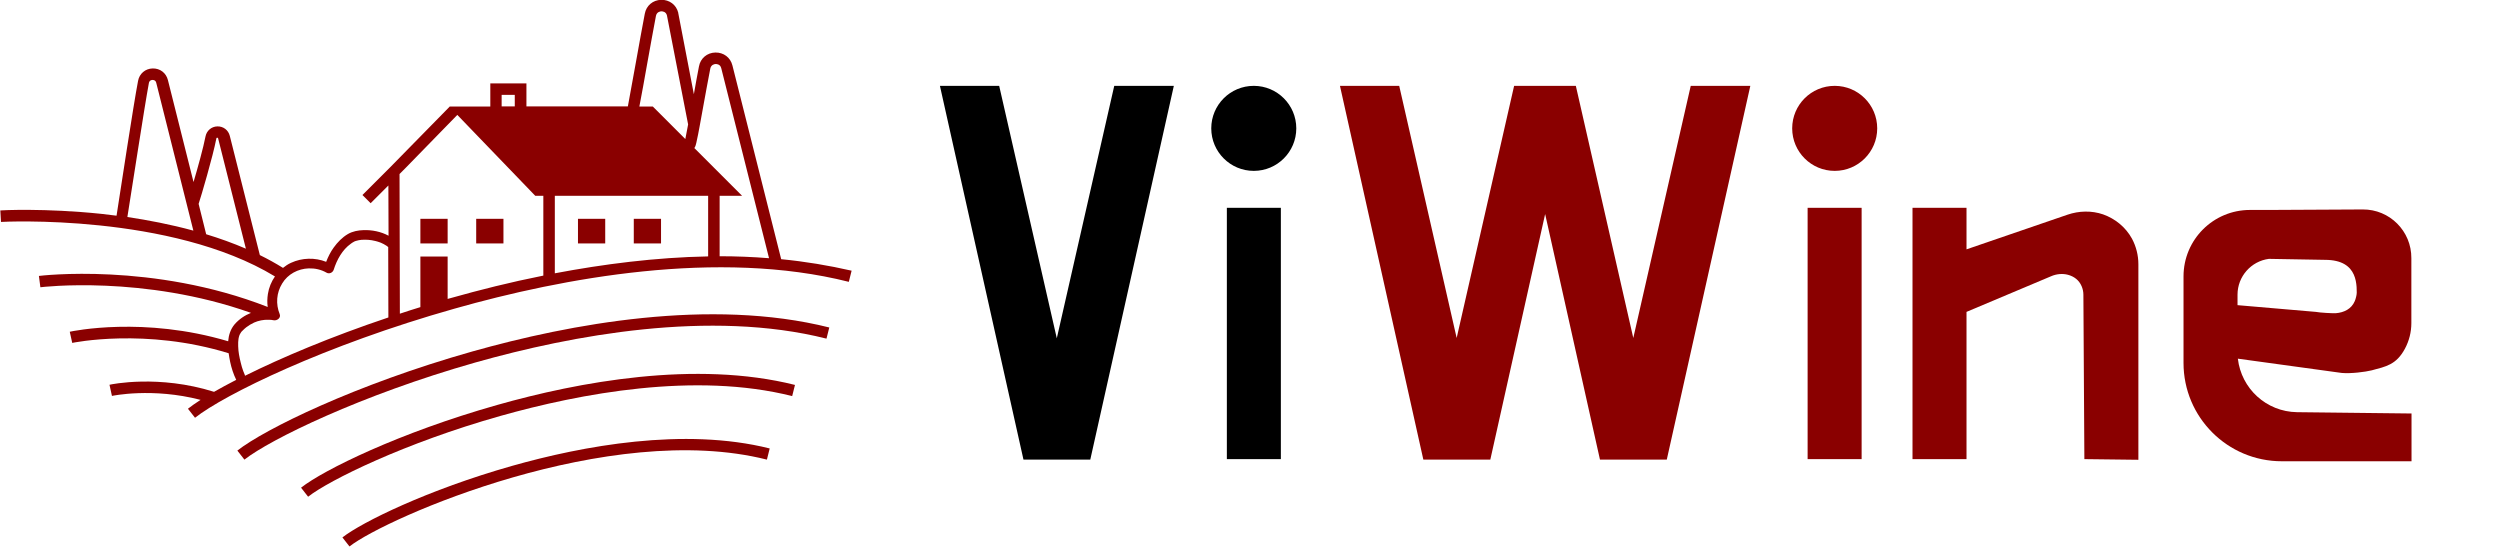
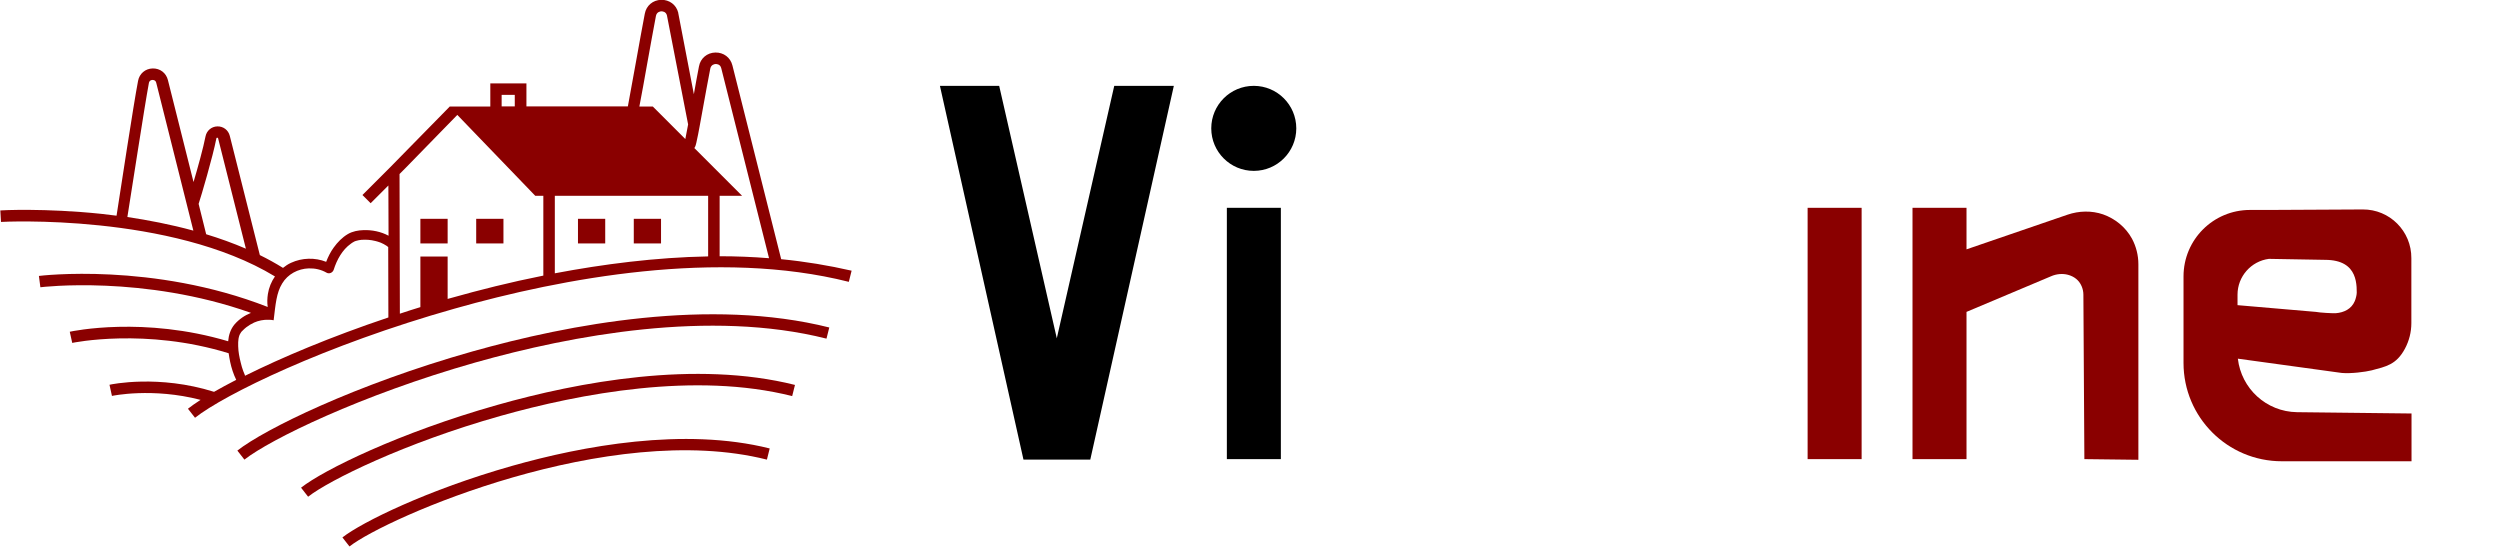
<svg xmlns="http://www.w3.org/2000/svg" width="100%" height="100%" viewBox="0 0 1523 333" version="1.1" xml:space="preserve" style="fill-rule:evenodd;clip-rule:evenodd;stroke-linejoin:round;stroke-miterlimit:2;">
  <g>
    <g transform="matrix(1,0,0,1,-53,0)">
-       <path d="M1083,52.3L1048,205.9L1013,52.3L975.4,52.3L940.4,205.9L905.4,52.3L869.3,52.3L920.1,280L960.9,280L994.3,130.4L1027.7,280L1068.4,280L1119.3,52.3L1083,52.3Z" style="fill:rgb(138,0,0);fill-rule:nonzero;" />
-     </g>
+       </g>
    <g transform="matrix(1,0,0,1,-53,0)">
      <rect x="1154.2" y="126.6" width="32.9" height="153.1" style="fill:rgb(138,0,0);" />
    </g>
    <g transform="matrix(1,0,0,1,-53,0)">
      <path d="M1351.8,145.4C1347.9,138.3 1341.5,133.2 1334.2,130.6C1327.2,128.2 1319.5,128.4 1312.5,130.8L1251,151.9L1251,126.6L1218.1,126.6L1218.1,279.7L1251,279.7L1251,190L1302.5,168.3C1305.7,166.9 1309.4,166.5 1312.8,167.4C1316.5,168.4 1319.5,170.6 1321.1,174.3C1321.8,175.9 1322.2,177.7 1322.2,179.5L1322.8,279.7L1355.7,280.1L1355.7,161C1355.7,155.4 1354.3,150.1 1351.8,145.4Z" style="fill:rgb(138,0,0);fill-rule:nonzero;" />
    </g>
    <g transform="matrix(1,0,0,1,-53,0)">
      <path d="M1452.3,251.1C1433.6,250.8 1418.4,236.7 1416.3,218.5L1479.6,227.2C1485.1,227.7 1493.9,226.6 1497.9,225.6C1506.4,223.3 1512.8,222.3 1518.1,212.4C1520.6,207.7 1522,202.4 1522,196.8L1522,157.3C1522.1,140.8 1508.8,127.5 1492.4,127.6L1435.4,127.9L1423.7,127.9C1401.3,127.9 1383.2,146 1383.2,168.4L1383.2,221.1C1383.2,254.2 1410,281 1443.1,281L1522.1,281L1522.1,251.9L1452.3,251.1ZM1435.2,157.7L1469.4,158.3C1490.4,158.3 1488.7,174.6 1488.7,181.2L1488.6,178.3C1488.6,180.1 1488.2,181.9 1487.5,183.5C1485.5,188.2 1481,190.4 1476,190.8C1473.8,190.9 1466.3,190.5 1463.8,190L1416.1,185.9L1416.1,179.5C1416.1,168.4 1424.4,159.1 1435.2,157.7Z" style="fill:rgb(138,0,0);fill-rule:nonzero;" />
    </g>
    <g transform="matrix(1,0,0,1,-53,0)">
-       <circle cx="1170.7" cy="78.2" r="25.9" style="fill:rgb(138,0,0);" />
-     </g>
+       </g>
    <path d="M678.8,52.3L643.8,206.1L608.7,52.3L572.6,52.3L623.5,280L664.2,280L715.1,52.3L678.8,52.3Z" style="fill-rule:nonzero;" />
    <rect x="747.4" y="126.6" width="32.9" height="153.1" />
    <circle cx="763.8" cy="78.2" r="25.9" />
    <g>
      <rect x="256.1" y="133.3" width="16.6" height="15" style="fill:rgb(138,0,0);" />
      <rect x="290.1" y="133.3" width="16.6" height="15" style="fill:rgb(138,0,0);" />
      <rect x="352.1" y="133.3" width="16.6" height="15" style="fill:rgb(138,0,0);" />
      <rect x="386.1" y="133.3" width="16.6" height="15" style="fill:rgb(138,0,0);" />
-       <path d="M475.9,157.9L446.2,39.9C445,35 440.8,31.9 435.8,32C430.8,32.1 426.7,35.5 425.8,40.5C424.8,45.7 423.7,51.6 422.7,57.4L413.2,8L413.2,7.8C412,2.9 407.8,-0.2 402.8,-0.1C397.8,-0 393.7,3.4 392.8,8.4C391.4,15.5 389.4,26.9 387.4,37.9C385.8,46.9 383.9,57.2 382.5,64.8L320.7,64.8L320.7,50.8L298.7,50.8L298.7,64.9L273.8,64.9L273.9,65L237.6,102L220.8,118.8L225.8,123.8L236.6,113L236.7,143.6C232.1,141.1 226.6,140 221.4,140.2C218.2,140.3 214.8,140.9 211.9,142.6C208.5,144.6 205.6,147.6 203.3,150.8C201.4,153.4 199.9,156.4 198.7,159.5C191.9,156.8 184,157 177.3,160.1C175.5,160.9 173.9,162 172.4,163.2C167.9,160.4 163.2,157.8 158.3,155.4L140,82.8C139.1,79.2 136,76.9 132.4,77C128.8,77.1 125.9,79.6 125.2,83.1C123.9,89.8 120.6,101.8 117.9,110.9L102.3,48.8C101.2,44.4 97.5,41.6 93,41.7C88.5,41.8 84.9,44.9 84.1,49.3C81.3,63.9 73.4,116 71,131.4C67.9,131 64.8,130.7 61.9,130.3C27.4,126.7 0.5,128.1 0.2,128.2L0.6,135.2C1.6,135.1 104.1,129.9 167.5,168.4C165.3,171.6 163.8,175.2 163.2,179.1C162.8,181.7 162.7,184.4 163.1,187C93,159.6 24.4,168 23.7,168.1L24.6,175C25.3,174.9 87.4,167.4 152.9,190.6C149.1,192.1 145.6,194.5 142.9,197.6C140.4,200.6 139.3,204.2 139,207.9C87.6,192.6 44.3,201.7 42.5,202.1L44,208.9C44.4,208.8 88.7,199.6 139.3,215.2C139.5,217 139.9,218.7 140.2,220.4C141,224.2 142.2,227.9 143.9,231.4C138.9,234 134.4,236.4 130.4,238.7C96.7,228.1 67.9,234.1 66.7,234.4L68.2,241.2C68.5,241.1 92.9,236 122.2,243.6C119.1,245.6 116.5,247.4 114.5,249L118.8,254.5C136.7,240.4 197.7,210.4 277,188C342.6,169.4 437.4,151.6 517.1,171.7L518.8,164.9C504.8,161.7 490.4,159.3 475.9,157.9ZM305.6,57.8L313.6,57.8L313.6,64.8L305.6,64.8L305.6,57.8ZM431.4,119.3L431.4,156.2C399.4,156.8 367.6,160.9 338,166.5L338,119.3L431.4,119.3ZM394.2,39.2C396.2,28.2 398.2,16.9 399.6,9.7C400.1,7.2 402.3,6.9 402.9,6.9C403.5,6.9 405.7,7 406.3,9.4L419.2,75.8C418.5,79.5 417.9,82.7 417.5,84.7L397.7,64.9L389.5,64.9C390.9,57.7 392.6,48.3 394.2,39.2ZM131.8,84.4C131.8,84.2 131.9,83.9 132.3,83.9C132.8,83.9 132.9,84.2 132.9,84.4L149.8,151.5C141.9,148.1 133.8,145.2 125.6,142.7L121,124.2C122.5,119.7 129.6,95.7 131.8,84.4ZM90.7,50.6C91,48.9 92.4,48.7 92.9,48.7C93.5,48.7 94.8,48.8 95.2,50.5L117.8,140.5C103.9,136.7 90.2,134.1 77.6,132.2C80.1,116.8 88,65 90.7,50.6ZM149.1,228.4L149.2,228.5C149.2,228.4 149.2,228.4 149.1,228.3C148.8,227.6 148.5,226.8 148.2,226.1C147.6,224.5 147.1,222.8 146.7,221.1C145.8,217.5 145.2,214.5 145.1,210.9L145.1,208.5C145.2,207.4 145.2,207.4 145.3,206.4C145.4,205.7 145.6,205 145.8,204.4C145.9,204.2 145.9,204.1 146,203.9C146.2,203.6 146.3,203.3 146.5,203C146.5,202.9 147.1,202.2 146.8,202.5C147.1,202.1 147.4,201.7 147.8,201.4C148.5,200.7 149.2,200 150,199.4C151.4,198.3 153.1,197.3 154.8,196.5C157.5,195.3 160.6,194.7 163.6,194.8C163.7,194.8 163.7,194.9 163.8,194.9L163.8,194.8C164.8,194.8 165.7,194.9 166.7,195.1C168.7,195.5 171.3,193.7 170.4,191.4C167.9,185.2 168.4,178.4 171.9,172.7C175.3,167 181.6,163.7 188.1,163.5C191.9,163.4 195.6,164.2 198.9,166.1C200.6,167.1 202.7,166.1 203.3,164.3C205.2,158.3 208.5,152.2 213.7,148.5C214.2,148.1 214.8,147.7 215.4,147.4C215.5,147.3 215.6,147.2 215.7,147.2C216,147.1 216.3,147 216.7,146.8C218,146.4 219.2,146.2 220.2,146.1C223.2,145.9 225.8,146.1 228.6,146.8C229.4,147 230.2,147.2 231,147.5C231.4,147.6 231.7,147.8 232.1,147.9C232.6,148.1 232.4,148 232.7,148.2C233.4,148.5 234,148.8 234.6,149.2C234.9,149.4 235.3,149.6 235.6,149.8C235.7,149.9 236,150.1 236.1,150.2C236.2,150.3 236.4,150.4 236.5,150.5L236.6,193.4C201.4,205.2 171.4,217.9 149.3,228.9C149.2,228.7 149.2,228.6 149.1,228.4ZM274.9,181.5C274.2,181.7 273.4,181.9 272.7,182.1L272.7,156.3L256.1,156.3L256.1,187.1C251.9,188.4 247.7,189.7 243.6,191.1L243.4,106L247,102.4L278.6,70L326.1,119.3L331,119.3L331,167.9C310.9,171.9 291.9,176.7 274.9,181.5ZM438.4,156.1L438.4,119.3L452.1,119.3L423,90.2C423.7,89.2 424,87.9 424.2,87C424.5,85.8 424.8,84.1 425.3,81.8C425.6,80.2 425.9,78.4 426.3,76.5C426.9,73.2 427.6,69.4 428.3,65.5C429.7,57.8 431.3,49 432.7,41.8C433.2,39.3 435.4,39 436,39C436.7,39 438.8,39.1 439.4,41.6L468.5,157.3C458.5,156.5 448.5,156.1 438.4,156.1Z" style="fill:rgb(138,0,0);fill-rule:nonzero;" />
+       <path d="M475.9,157.9L446.2,39.9C445,35 440.8,31.9 435.8,32C430.8,32.1 426.7,35.5 425.8,40.5C424.8,45.7 423.7,51.6 422.7,57.4L413.2,8L413.2,7.8C412,2.9 407.8,-0.2 402.8,-0.1C397.8,-0 393.7,3.4 392.8,8.4C391.4,15.5 389.4,26.9 387.4,37.9C385.8,46.9 383.9,57.2 382.5,64.8L320.7,64.8L320.7,50.8L298.7,50.8L298.7,64.9L273.8,64.9L273.9,65L237.6,102L220.8,118.8L225.8,123.8L236.6,113L236.7,143.6C232.1,141.1 226.6,140 221.4,140.2C218.2,140.3 214.8,140.9 211.9,142.6C208.5,144.6 205.6,147.6 203.3,150.8C201.4,153.4 199.9,156.4 198.7,159.5C191.9,156.8 184,157 177.3,160.1C175.5,160.9 173.9,162 172.4,163.2C167.9,160.4 163.2,157.8 158.3,155.4L140,82.8C139.1,79.2 136,76.9 132.4,77C128.8,77.1 125.9,79.6 125.2,83.1C123.9,89.8 120.6,101.8 117.9,110.9L102.3,48.8C101.2,44.4 97.5,41.6 93,41.7C88.5,41.8 84.9,44.9 84.1,49.3C81.3,63.9 73.4,116 71,131.4C67.9,131 64.8,130.7 61.9,130.3C27.4,126.7 0.5,128.1 0.2,128.2L0.6,135.2C1.6,135.1 104.1,129.9 167.5,168.4C165.3,171.6 163.8,175.2 163.2,179.1C162.8,181.7 162.7,184.4 163.1,187C93,159.6 24.4,168 23.7,168.1L24.6,175C25.3,174.9 87.4,167.4 152.9,190.6C149.1,192.1 145.6,194.5 142.9,197.6C140.4,200.6 139.3,204.2 139,207.9C87.6,192.6 44.3,201.7 42.5,202.1L44,208.9C44.4,208.8 88.7,199.6 139.3,215.2C139.5,217 139.9,218.7 140.2,220.4C141,224.2 142.2,227.9 143.9,231.4C138.9,234 134.4,236.4 130.4,238.7C96.7,228.1 67.9,234.1 66.7,234.4L68.2,241.2C68.5,241.1 92.9,236 122.2,243.6C119.1,245.6 116.5,247.4 114.5,249L118.8,254.5C136.7,240.4 197.7,210.4 277,188C342.6,169.4 437.4,151.6 517.1,171.7L518.8,164.9C504.8,161.7 490.4,159.3 475.9,157.9ZM305.6,57.8L313.6,57.8L313.6,64.8L305.6,64.8L305.6,57.8ZM431.4,119.3L431.4,156.2C399.4,156.8 367.6,160.9 338,166.5L338,119.3L431.4,119.3ZM394.2,39.2C396.2,28.2 398.2,16.9 399.6,9.7C400.1,7.2 402.3,6.9 402.9,6.9C403.5,6.9 405.7,7 406.3,9.4L419.2,75.8C418.5,79.5 417.9,82.7 417.5,84.7L397.7,64.9L389.5,64.9C390.9,57.7 392.6,48.3 394.2,39.2ZM131.8,84.4C131.8,84.2 131.9,83.9 132.3,83.9C132.8,83.9 132.9,84.2 132.9,84.4L149.8,151.5C141.9,148.1 133.8,145.2 125.6,142.7L121,124.2C122.5,119.7 129.6,95.7 131.8,84.4ZM90.7,50.6C91,48.9 92.4,48.7 92.9,48.7C93.5,48.7 94.8,48.8 95.2,50.5L117.8,140.5C103.9,136.7 90.2,134.1 77.6,132.2C80.1,116.8 88,65 90.7,50.6ZM149.1,228.4L149.2,228.5C149.2,228.4 149.2,228.4 149.1,228.3C148.8,227.6 148.5,226.8 148.2,226.1C147.6,224.5 147.1,222.8 146.7,221.1C145.8,217.5 145.2,214.5 145.1,210.9L145.1,208.5C145.2,207.4 145.2,207.4 145.3,206.4C145.4,205.7 145.6,205 145.8,204.4C145.9,204.2 145.9,204.1 146,203.9C146.2,203.6 146.3,203.3 146.5,203C146.5,202.9 147.1,202.2 146.8,202.5C147.1,202.1 147.4,201.7 147.8,201.4C148.5,200.7 149.2,200 150,199.4C151.4,198.3 153.1,197.3 154.8,196.5C157.5,195.3 160.6,194.7 163.6,194.8C163.7,194.8 163.7,194.9 163.8,194.9L163.8,194.8C164.8,194.8 165.7,194.9 166.7,195.1C167.9,185.2 168.4,178.4 171.9,172.7C175.3,167 181.6,163.7 188.1,163.5C191.9,163.4 195.6,164.2 198.9,166.1C200.6,167.1 202.7,166.1 203.3,164.3C205.2,158.3 208.5,152.2 213.7,148.5C214.2,148.1 214.8,147.7 215.4,147.4C215.5,147.3 215.6,147.2 215.7,147.2C216,147.1 216.3,147 216.7,146.8C218,146.4 219.2,146.2 220.2,146.1C223.2,145.9 225.8,146.1 228.6,146.8C229.4,147 230.2,147.2 231,147.5C231.4,147.6 231.7,147.8 232.1,147.9C232.6,148.1 232.4,148 232.7,148.2C233.4,148.5 234,148.8 234.6,149.2C234.9,149.4 235.3,149.6 235.6,149.8C235.7,149.9 236,150.1 236.1,150.2C236.2,150.3 236.4,150.4 236.5,150.5L236.6,193.4C201.4,205.2 171.4,217.9 149.3,228.9C149.2,228.7 149.2,228.6 149.1,228.4ZM274.9,181.5C274.2,181.7 273.4,181.9 272.7,182.1L272.7,156.3L256.1,156.3L256.1,187.1C251.9,188.4 247.7,189.7 243.6,191.1L243.4,106L247,102.4L278.6,70L326.1,119.3L331,119.3L331,167.9C310.9,171.9 291.9,176.7 274.9,181.5ZM438.4,156.1L438.4,119.3L452.1,119.3L423,90.2C423.7,89.2 424,87.9 424.2,87C424.5,85.8 424.8,84.1 425.3,81.8C425.6,80.2 425.9,78.4 426.3,76.5C426.9,73.2 427.6,69.4 428.3,65.5C429.7,57.8 431.3,49 432.7,41.8C433.2,39.3 435.4,39 436,39C436.7,39 438.8,39.1 439.4,41.6L468.5,157.3C458.5,156.5 448.5,156.1 438.4,156.1Z" style="fill:rgb(138,0,0);fill-rule:nonzero;" />
      <path d="M287.8,214.1C216.3,234.3 161,261.6 144.6,274.5L148.9,280C164.4,267.8 219.9,240.6 289.7,220.8C348.1,204.3 432.6,188.4 503.5,206.3L505.2,199.5C432.7,181.3 347,197.4 287.8,214.1Z" style="fill:rgb(138,0,0);fill-rule:nonzero;" />
      <path d="M302.9,246.7C243.2,263.6 197.1,286.3 183.4,297.1L187.7,302.6C200.6,292.5 246.7,269.8 304.8,253.4C353.4,239.7 423.6,226.4 482.6,241.3L484.3,234.5C423.8,219.3 352.3,232.7 302.9,246.7Z" style="fill:rgb(138,0,0);fill-rule:nonzero;" />
      <path d="M312,283.8C260.5,298.4 220.5,318.1 208.6,327.4L212.9,332.9C235.3,315.4 371.3,255.8 467.2,280L468.9,273.2C416.7,260.1 354.7,271.7 312,283.8Z" style="fill:rgb(138,0,0);fill-rule:nonzero;" />
      <path d="M236.1,150.2C236.3,150.3 236.2,150.3 236.1,150.2Z" style="fill:rgb(138,0,0);fill-rule:nonzero;" />
      <path d="M149.2,228.5C149.2,228.7 149.2,228.6 149.2,228.5Z" style="fill:rgb(138,0,0);fill-rule:nonzero;" />
      <path d="M146,203.9C145.8,204.4 146,204 146,203.9Z" style="fill:rgb(138,0,0);fill-rule:nonzero;" />
    </g>
  </g>
</svg>